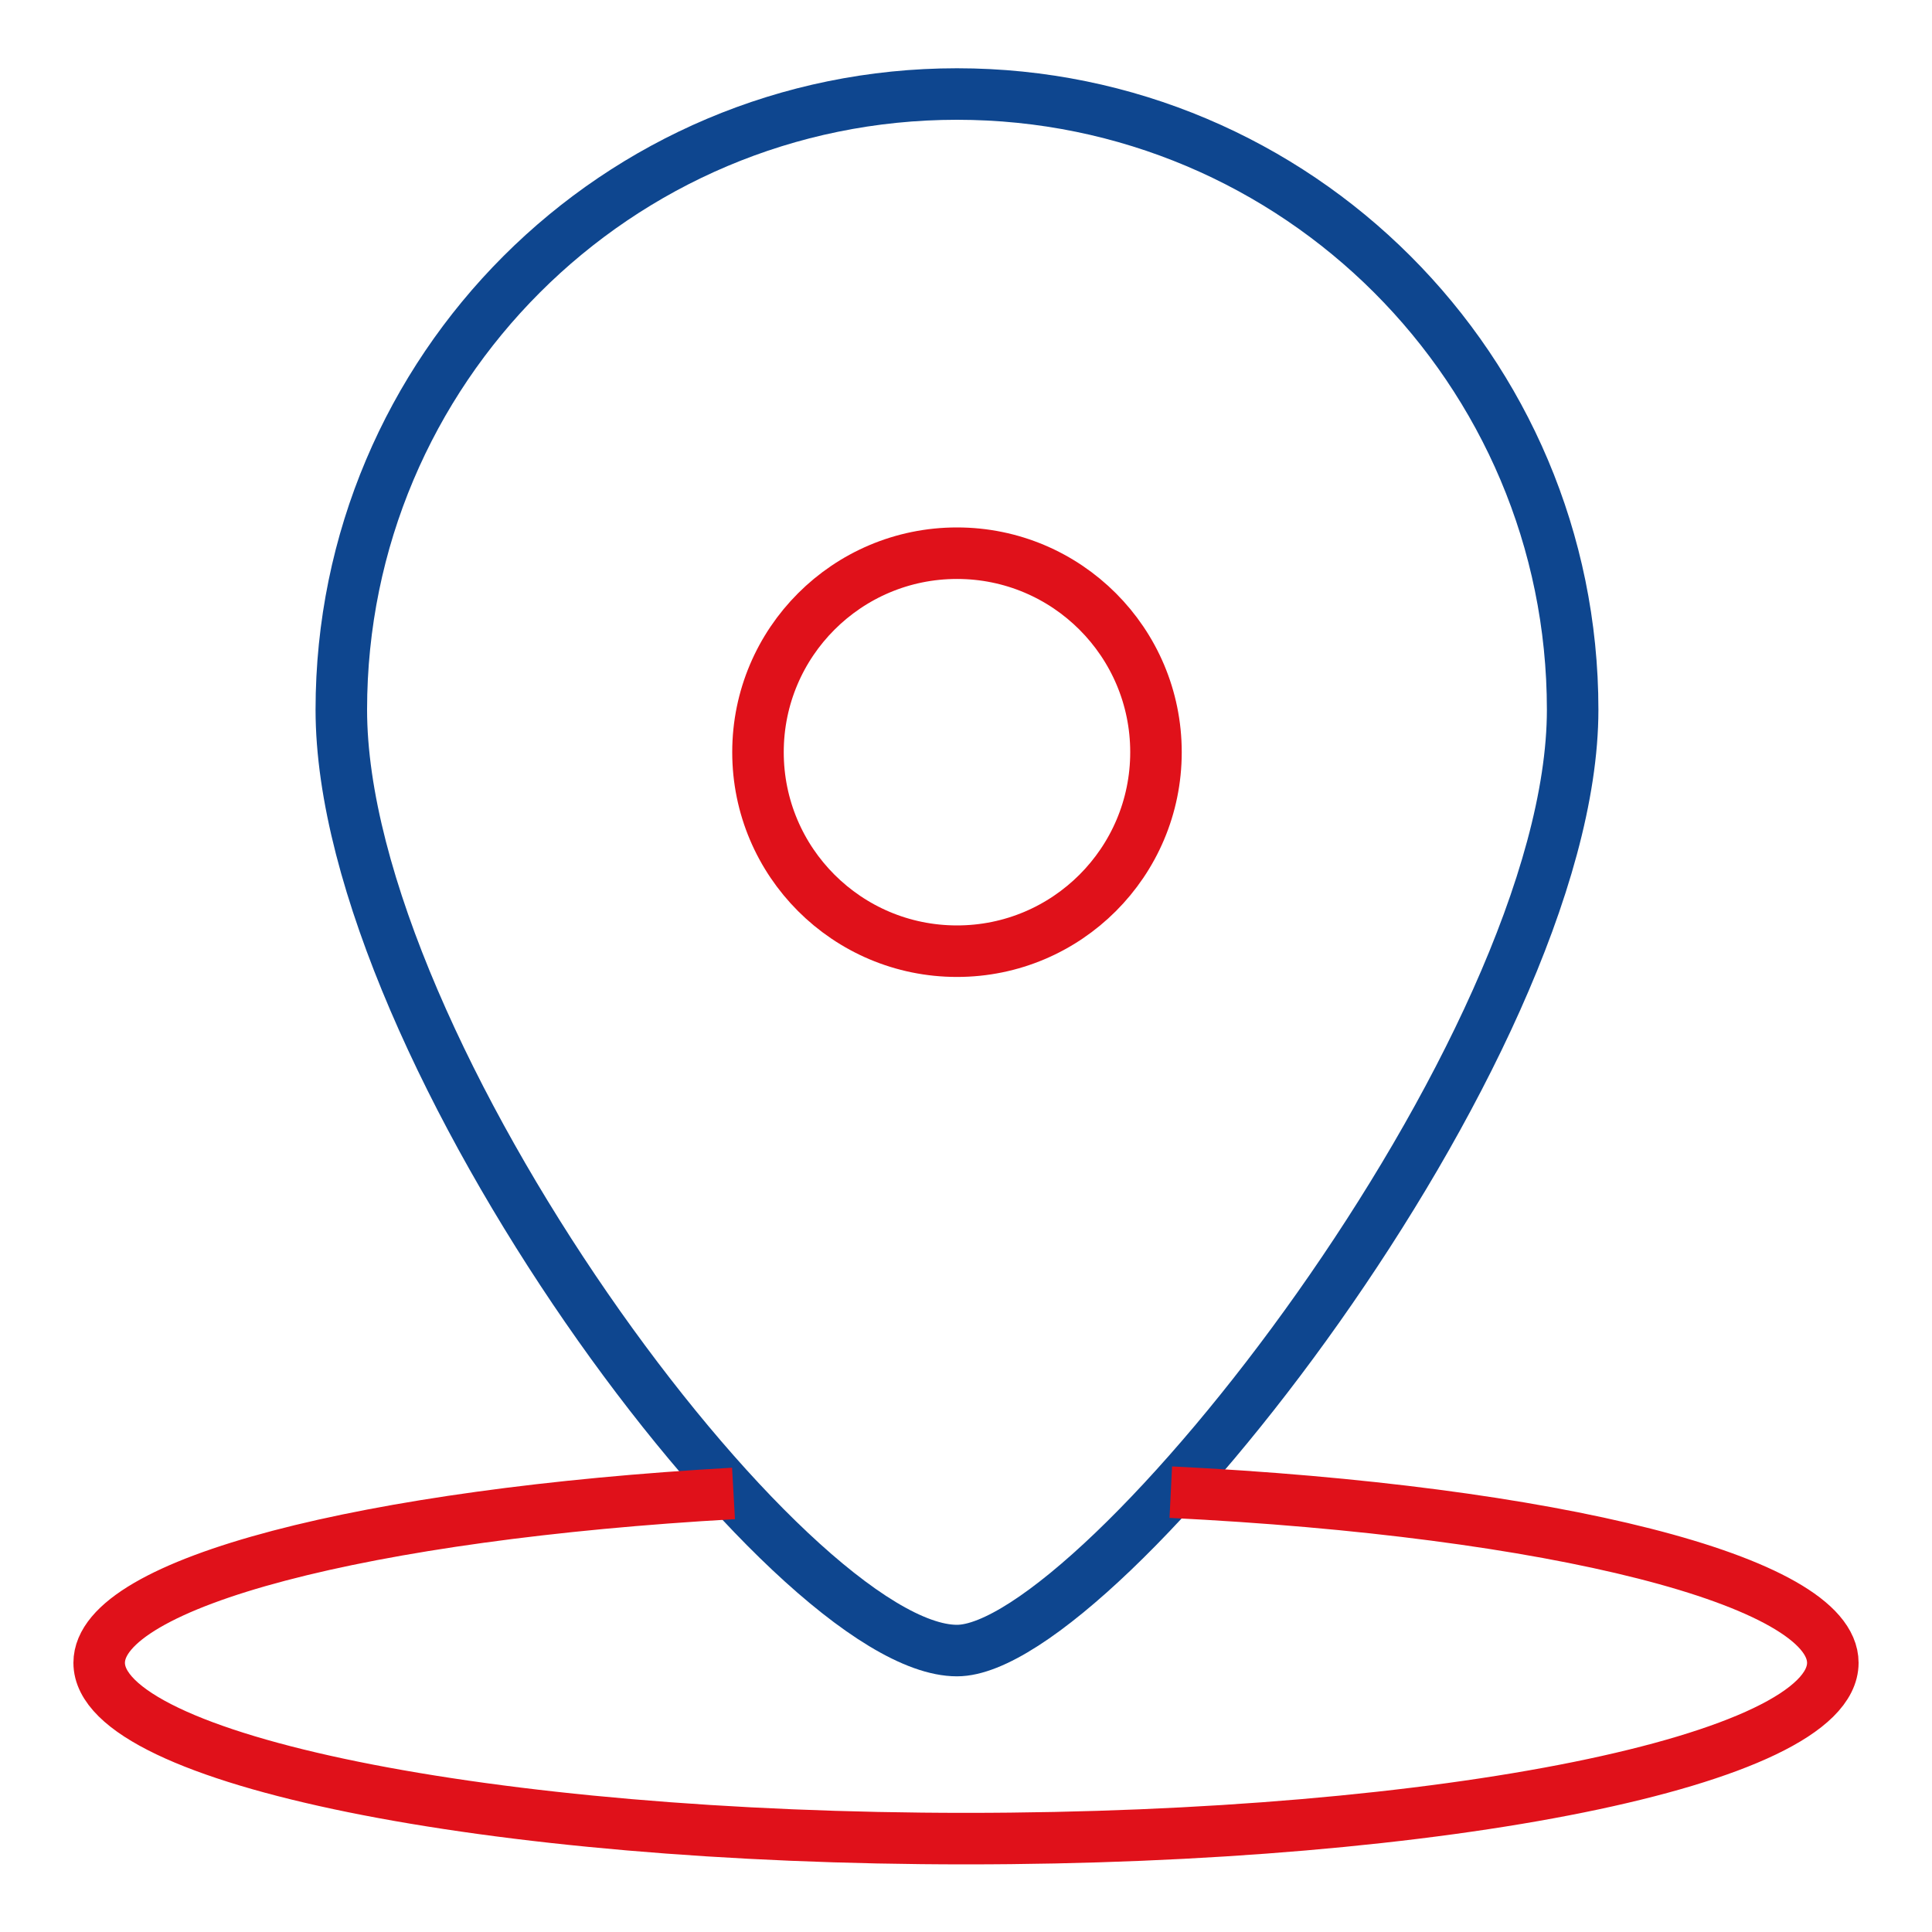
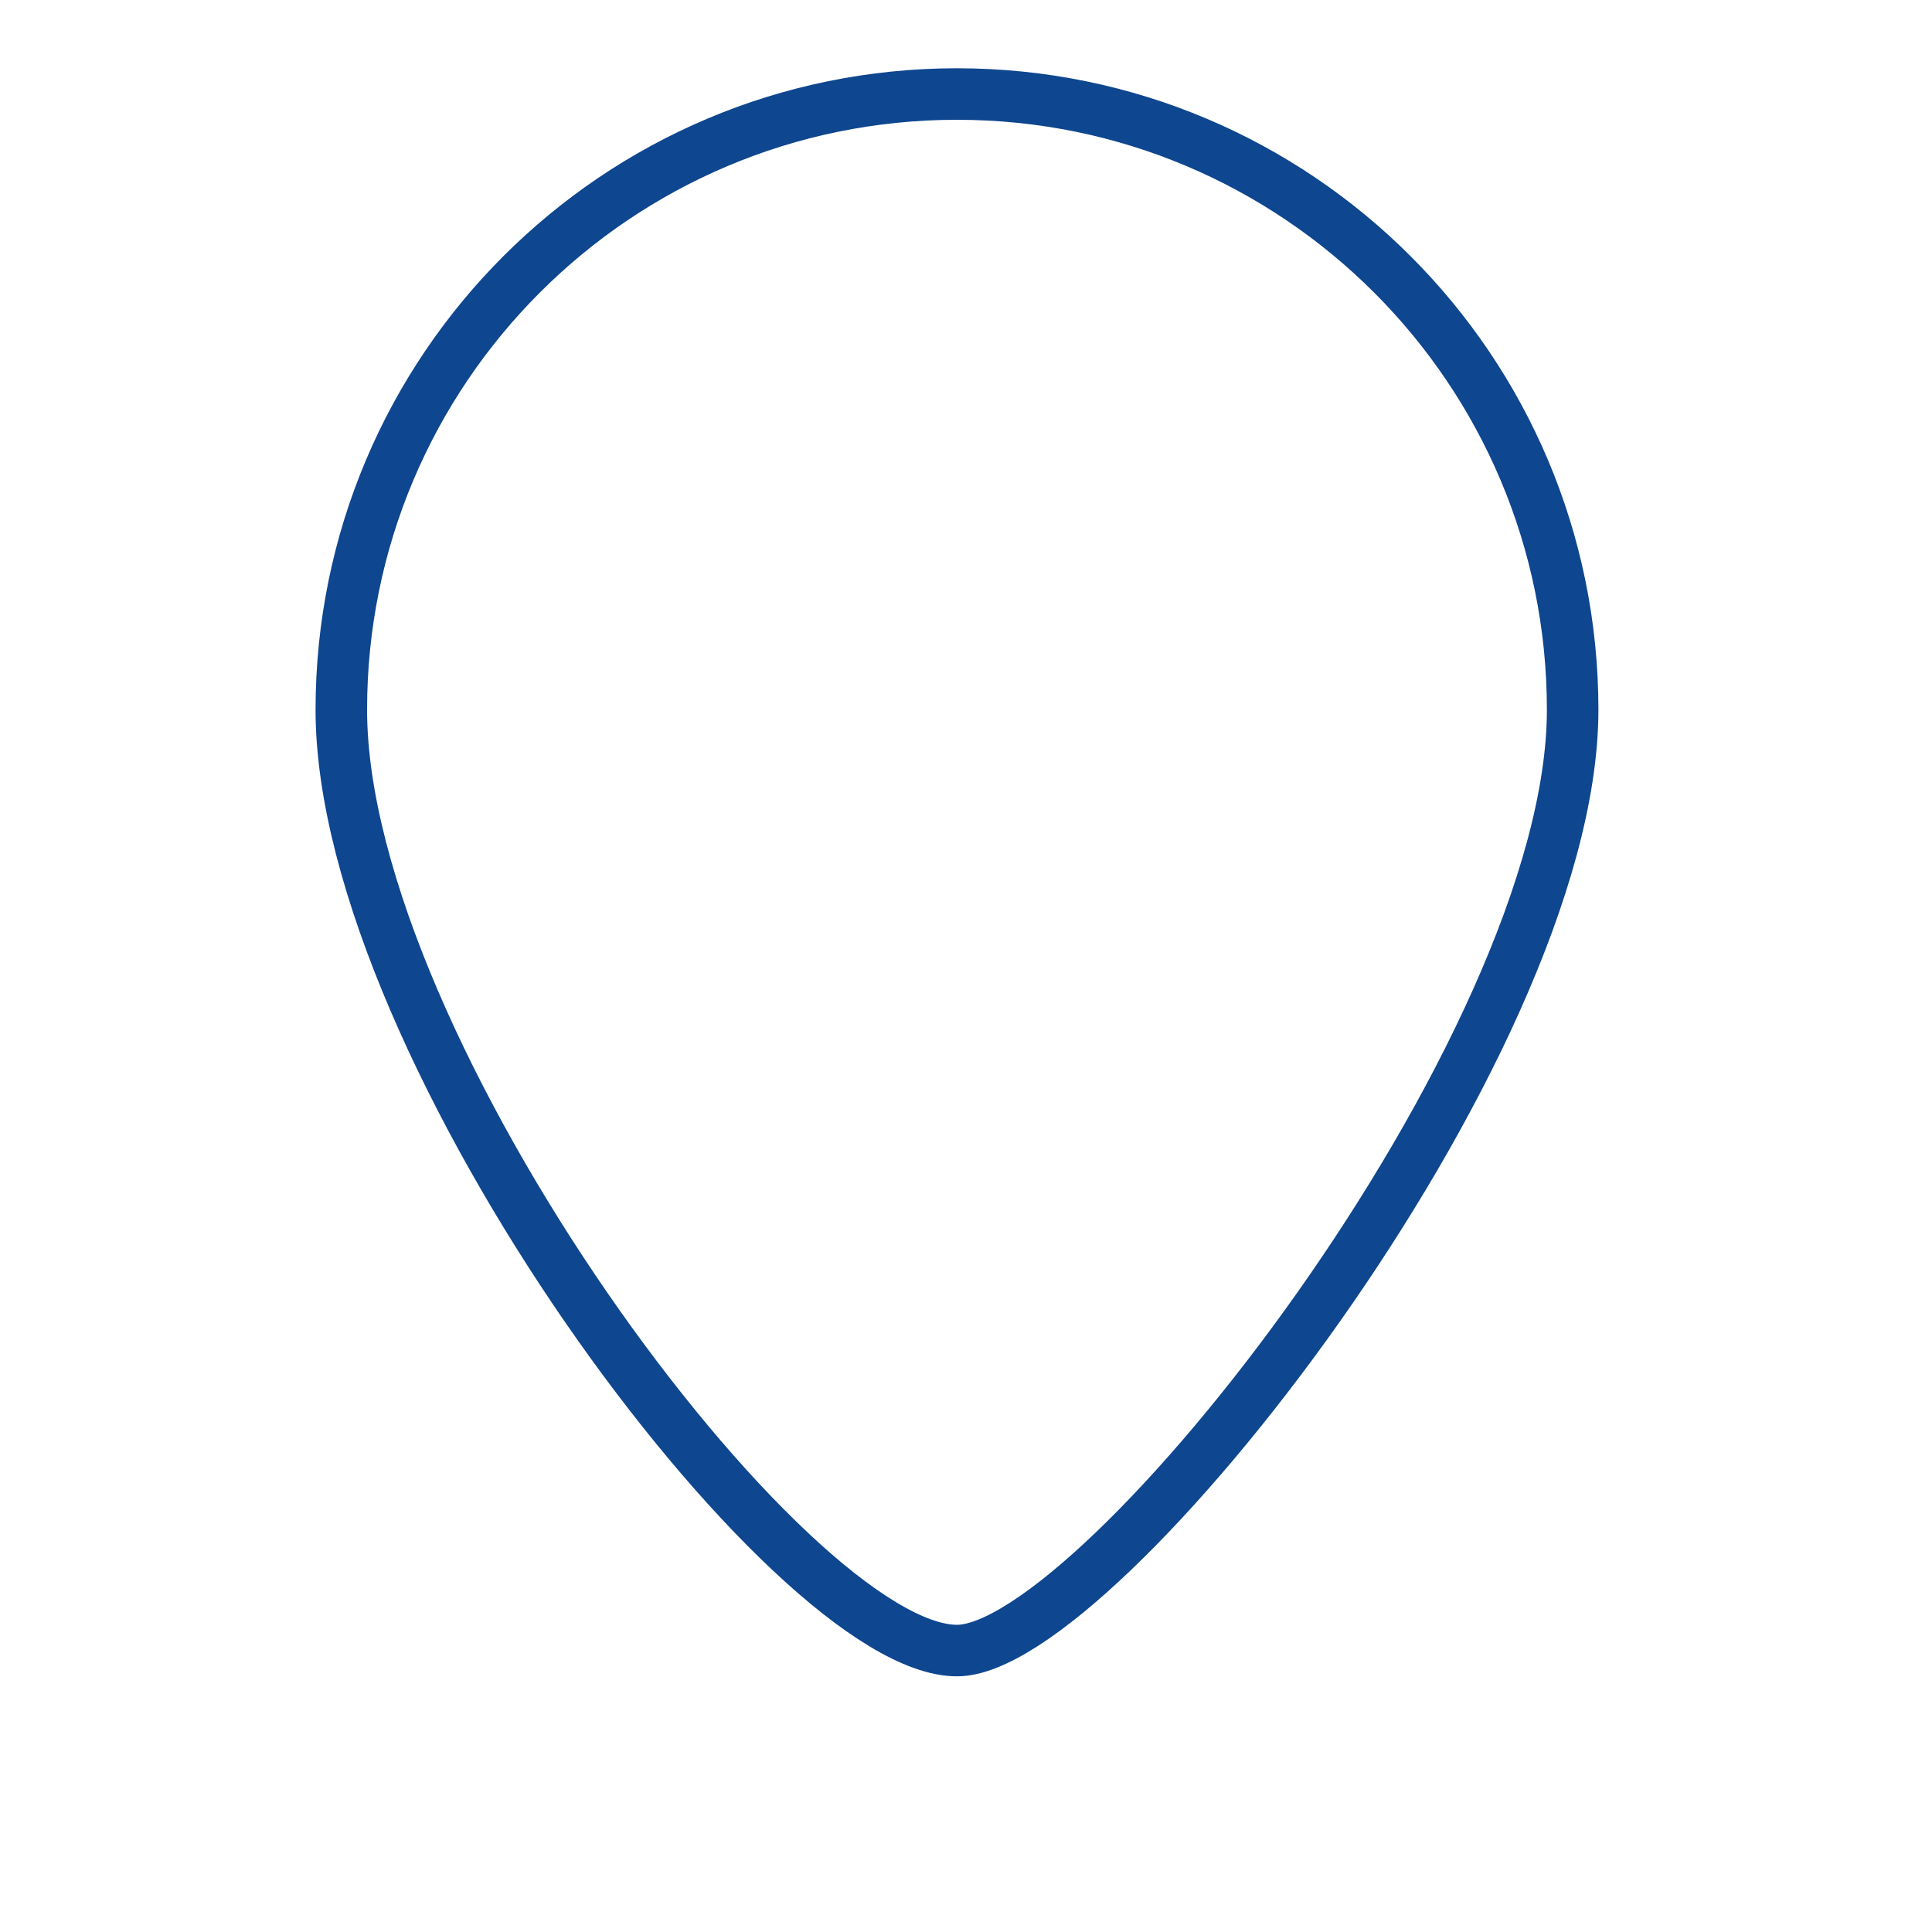
<svg xmlns="http://www.w3.org/2000/svg" version="1.1" id="a" x="0px" y="0px" viewBox="0 0 300 300" style="enable-background:new 0 0 300 300;" xml:space="preserve">
  <style type="text/css">
	.st0{fill:none;stroke:#0E468F;stroke-width:8;stroke-miterlimit:10;}
	.st1{fill:none;stroke:#E0111A;stroke-width:8;stroke-miterlimit:10;}
</style>
  <g>
-     <path class="st0" d="M244.2,110.2c0,52.8-73.5,146.1-95.6,146.1c-26,0-95.6-93.3-95.6-146.1s42.8-95.6,95.6-95.6   S244.2,57.4,244.2,110.2L244.2,110.2z" />
-     <circle class="st1" cx="148.6" cy="116.8" r="30.9" />
+     <path class="st0" d="M244.2,110.2c0,52.8-73.5,146.1-95.6,146.1c-26,0-95.6-93.3-95.6-146.1s42.8-95.6,95.6-95.6   S244.2,57.4,244.2,110.2L244.2,110.2" />
  </g>
-   <path class="st1" d="M181.8,231.7c59,2.9,102.8,13.7,102.8,26.5c0,15.1-60.3,27.3-134.6,27.3S15.4,273.2,15.4,258.2  c0-12.5,41.7-23.1,98.5-26.3" />
</svg>